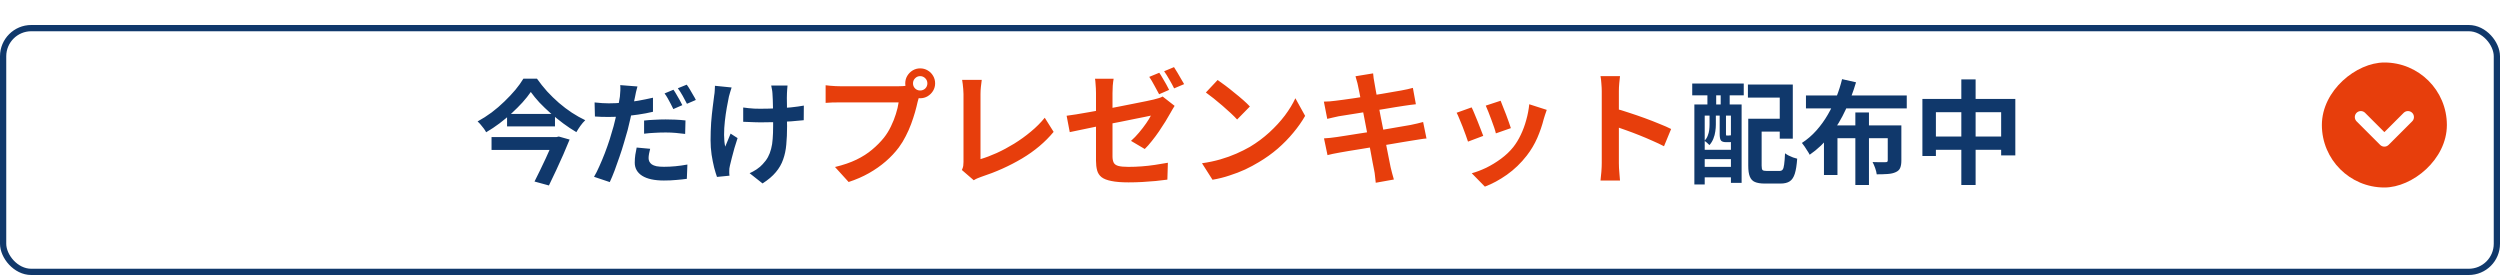
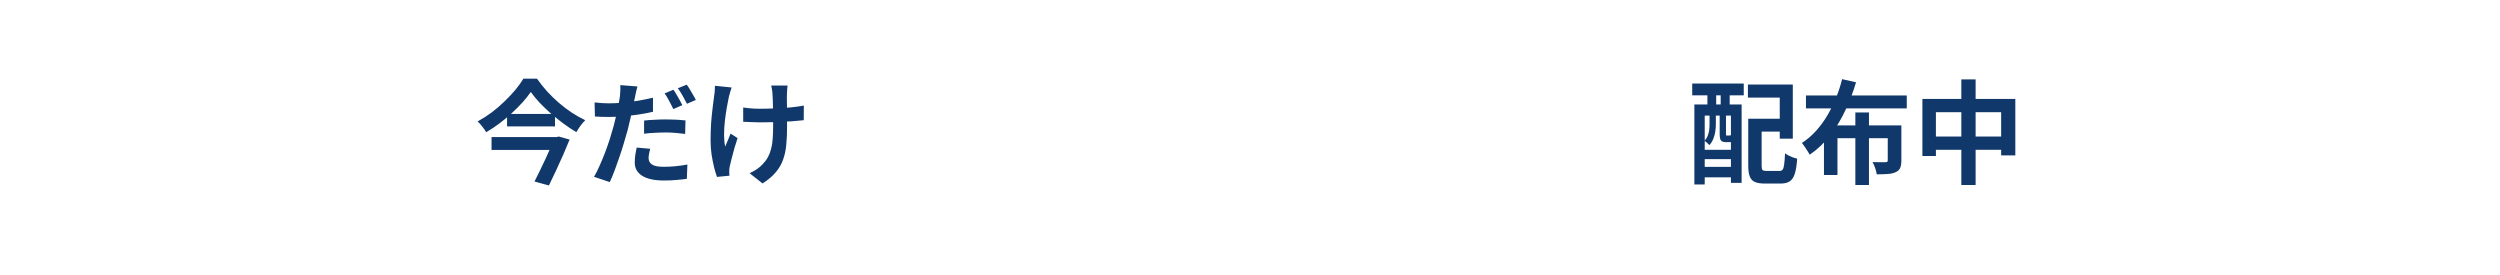
<svg xmlns="http://www.w3.org/2000/svg" width="400" height="44" viewBox="0 0 400 44" fill="none">
  <g filter="url(#filter0_d_718_140)">
-     <rect width="400" height="40" rx="5" fill="white" />
-     <rect x="0.5" y="0.5" width="399" height="39" rx="4.5" stroke="#10386B" />
-   </g>
+     </g>
  <path d="M84.928 14.716C84.556 15.256 84.112 15.814 83.596 16.39C83.08 16.954 82.51 17.524 81.886 18.1C81.274 18.664 80.62 19.21 79.924 19.738C79.24 20.254 78.526 20.728 77.782 21.16C77.698 20.992 77.578 20.8 77.422 20.584C77.266 20.368 77.098 20.158 76.918 19.954C76.75 19.75 76.582 19.576 76.414 19.432C77.182 19.012 77.932 18.532 78.664 17.992C79.396 17.44 80.08 16.852 80.716 16.228C81.364 15.604 81.946 14.986 82.462 14.374C82.978 13.75 83.404 13.156 83.74 12.592H85.918C86.41 13.288 86.95 13.966 87.538 14.626C88.138 15.274 88.768 15.886 89.428 16.462C90.1 17.038 90.79 17.56 91.498 18.028C92.218 18.496 92.932 18.898 93.64 19.234C93.364 19.498 93.106 19.798 92.866 20.134C92.626 20.47 92.41 20.806 92.218 21.142C91.522 20.734 90.826 20.272 90.13 19.756C89.446 19.24 88.774 18.7 88.114 18.136C87.466 17.56 86.866 16.984 86.314 16.408C85.774 15.82 85.312 15.256 84.928 14.716ZM81.13 18.226H88.798V20.224H81.13V18.226ZM78.646 21.934H89.068V23.986H78.646V21.934ZM88.708 21.934H89.032L89.41 21.844L91.138 22.33C90.838 23.074 90.502 23.872 90.13 24.724C89.758 25.564 89.374 26.41 88.978 27.262C88.594 28.102 88.21 28.906 87.826 29.674L85.522 29.044C85.81 28.48 86.104 27.886 86.404 27.262C86.716 26.626 87.016 25.996 87.304 25.372C87.592 24.748 87.856 24.16 88.096 23.608C88.348 23.056 88.552 22.582 88.708 22.186V21.934ZM101.992 13.834C101.92 14.086 101.842 14.386 101.758 14.734C101.686 15.07 101.632 15.34 101.596 15.544C101.512 15.952 101.404 16.45 101.272 17.038C101.152 17.626 101.02 18.25 100.876 18.91C100.732 19.558 100.582 20.188 100.426 20.8C100.258 21.424 100.06 22.108 99.832 22.852C99.616 23.596 99.376 24.346 99.112 25.102C98.86 25.858 98.602 26.584 98.338 27.28C98.074 27.976 97.816 28.594 97.564 29.134L95.044 28.288C95.32 27.832 95.602 27.274 95.89 26.614C96.19 25.954 96.484 25.252 96.772 24.508C97.06 23.752 97.324 23.002 97.564 22.258C97.804 21.502 98.008 20.812 98.176 20.188C98.284 19.756 98.392 19.318 98.5 18.874C98.608 18.43 98.704 17.998 98.788 17.578C98.884 17.158 98.962 16.768 99.022 16.408C99.094 16.036 99.148 15.718 99.184 15.454C99.22 15.118 99.244 14.782 99.256 14.446C99.268 14.11 99.262 13.834 99.238 13.618L101.992 13.834ZM97.402 16.534C98.134 16.534 98.896 16.498 99.688 16.426C100.48 16.354 101.278 16.252 102.082 16.12C102.886 15.976 103.684 15.814 104.476 15.634V17.884C103.732 18.064 102.94 18.214 102.1 18.334C101.26 18.454 100.432 18.55 99.616 18.622C98.8 18.682 98.05 18.712 97.366 18.712C96.934 18.712 96.544 18.706 96.196 18.694C95.848 18.67 95.512 18.652 95.188 18.64L95.134 16.39C95.602 16.438 96.004 16.474 96.34 16.498C96.676 16.522 97.03 16.534 97.402 16.534ZM103.054 19.288C103.558 19.228 104.116 19.186 104.728 19.162C105.34 19.126 105.934 19.108 106.51 19.108C107.026 19.108 107.548 19.12 108.076 19.144C108.616 19.168 109.15 19.21 109.678 19.27L109.624 21.43C109.18 21.37 108.688 21.316 108.148 21.268C107.62 21.22 107.08 21.196 106.528 21.196C105.904 21.196 105.31 21.214 104.746 21.25C104.182 21.274 103.618 21.322 103.054 21.394V19.288ZM104.026 23.806C103.954 24.058 103.894 24.322 103.846 24.598C103.798 24.874 103.774 25.108 103.774 25.3C103.774 25.504 103.816 25.69 103.9 25.858C103.984 26.026 104.116 26.176 104.296 26.308C104.476 26.428 104.722 26.524 105.034 26.596C105.358 26.656 105.76 26.686 106.24 26.686C106.84 26.686 107.452 26.656 108.076 26.596C108.7 26.536 109.336 26.446 109.984 26.326L109.894 28.612C109.39 28.684 108.832 28.744 108.22 28.792C107.608 28.852 106.942 28.882 106.222 28.882C104.71 28.882 103.552 28.63 102.748 28.126C101.956 27.622 101.56 26.92 101.56 26.02C101.56 25.6 101.59 25.18 101.65 24.76C101.722 24.34 101.794 23.956 101.866 23.608L104.026 23.806ZM107.752 14.356C107.908 14.572 108.07 14.83 108.238 15.13C108.418 15.43 108.592 15.73 108.76 16.03C108.928 16.33 109.066 16.594 109.174 16.822L107.734 17.452C107.614 17.2 107.476 16.924 107.32 16.624C107.164 16.324 107.002 16.024 106.834 15.724C106.666 15.424 106.498 15.166 106.33 14.95L107.752 14.356ZM109.876 13.546C110.044 13.762 110.218 14.026 110.398 14.338C110.578 14.638 110.752 14.938 110.92 15.238C111.1 15.526 111.238 15.778 111.334 15.994L109.912 16.606C109.72 16.222 109.492 15.796 109.228 15.328C108.964 14.86 108.706 14.458 108.454 14.122L109.876 13.546ZM126.004 13.69C125.98 13.882 125.962 14.086 125.95 14.302C125.938 14.506 125.926 14.71 125.914 14.914C125.902 15.082 125.896 15.34 125.896 15.688C125.908 16.024 125.914 16.408 125.914 16.84C125.914 17.26 125.914 17.692 125.914 18.136C125.914 18.568 125.914 18.97 125.914 19.342C125.926 19.714 125.932 20.002 125.932 20.206C125.932 21.274 125.89 22.246 125.806 23.122C125.734 23.986 125.566 24.784 125.302 25.516C125.05 26.248 124.66 26.926 124.132 27.55C123.616 28.174 122.908 28.774 122.008 29.35L119.938 27.712C120.274 27.568 120.646 27.364 121.054 27.1C121.462 26.824 121.786 26.548 122.026 26.272C122.374 25.912 122.656 25.534 122.872 25.138C123.088 24.742 123.256 24.304 123.376 23.824C123.508 23.344 123.592 22.81 123.628 22.222C123.676 21.634 123.7 20.956 123.7 20.188C123.7 19.864 123.7 19.456 123.7 18.964C123.7 18.472 123.694 17.962 123.682 17.434C123.67 16.906 123.658 16.42 123.646 15.976C123.634 15.52 123.616 15.172 123.592 14.932C123.58 14.704 123.55 14.476 123.502 14.248C123.466 14.02 123.43 13.834 123.394 13.69H126.004ZM118.912 17.2C119.2 17.236 119.494 17.272 119.794 17.308C120.094 17.332 120.394 17.356 120.694 17.38C121.006 17.392 121.318 17.398 121.63 17.398C122.41 17.398 123.226 17.38 124.078 17.344C124.93 17.308 125.752 17.254 126.544 17.182C127.336 17.098 128.026 17.002 128.614 16.894L128.596 19.234C128.032 19.294 127.366 19.354 126.598 19.414C125.83 19.462 125.02 19.504 124.168 19.54C123.328 19.564 122.5 19.576 121.684 19.576C121.432 19.576 121.144 19.57 120.82 19.558C120.496 19.546 120.172 19.534 119.848 19.522C119.524 19.51 119.212 19.498 118.912 19.486V17.2ZM117.058 13.996C116.986 14.212 116.908 14.464 116.824 14.752C116.74 15.028 116.674 15.262 116.626 15.454C116.518 15.946 116.404 16.54 116.284 17.236C116.164 17.92 116.062 18.634 115.978 19.378C115.894 20.122 115.852 20.854 115.852 21.574C115.852 22.282 115.912 22.912 116.032 23.464C116.152 23.188 116.29 22.858 116.446 22.474C116.602 22.078 116.752 21.712 116.896 21.376L118.012 22.096C117.844 22.612 117.676 23.146 117.508 23.698C117.352 24.238 117.214 24.754 117.094 25.246C116.974 25.726 116.872 26.14 116.788 26.488C116.752 26.62 116.722 26.776 116.698 26.956C116.686 27.124 116.68 27.262 116.68 27.37C116.68 27.454 116.68 27.568 116.68 27.712C116.692 27.856 116.704 27.988 116.716 28.108L114.718 28.306C114.586 27.946 114.436 27.454 114.268 26.83C114.112 26.194 113.974 25.498 113.854 24.742C113.746 23.974 113.692 23.218 113.692 22.474C113.692 21.49 113.722 20.542 113.782 19.63C113.854 18.718 113.938 17.89 114.034 17.146C114.13 16.39 114.208 15.772 114.268 15.292C114.316 15.04 114.346 14.776 114.358 14.5C114.37 14.212 114.382 13.954 114.394 13.726L117.058 13.996ZM280.764 19H285.786V21.052H280.764V19ZM279.72 19H281.862V26.506C281.862 26.878 281.91 27.112 282.006 27.208C282.102 27.304 282.33 27.352 282.69 27.352C282.762 27.352 282.888 27.352 283.068 27.352C283.248 27.352 283.446 27.352 283.662 27.352C283.878 27.352 284.082 27.352 284.274 27.352C284.478 27.352 284.622 27.352 284.706 27.352C284.934 27.352 285.102 27.286 285.21 27.154C285.33 27.01 285.414 26.734 285.462 26.326C285.522 25.918 285.57 25.318 285.606 24.526C285.762 24.646 285.954 24.766 286.182 24.886C286.41 24.994 286.644 25.096 286.884 25.192C287.136 25.276 287.358 25.342 287.55 25.39C287.478 26.41 287.352 27.208 287.172 27.784C286.992 28.36 286.722 28.768 286.362 29.008C286.002 29.248 285.51 29.368 284.886 29.368C284.79 29.368 284.658 29.368 284.49 29.368C284.322 29.368 284.136 29.368 283.932 29.368C283.728 29.368 283.518 29.368 283.302 29.368C283.098 29.368 282.912 29.368 282.744 29.368C282.576 29.368 282.45 29.368 282.366 29.368C281.694 29.368 281.166 29.284 280.782 29.116C280.41 28.96 280.14 28.672 279.972 28.252C279.804 27.844 279.72 27.262 279.72 26.506V19ZM279.666 13.528H286.848V22.186H284.76V15.616H279.666V13.528ZM271.098 16.714H278.658V29.26H276.948V18.496H272.754V29.512H271.098V16.714ZM271.98 23.968H277.758V25.462H271.98V23.968ZM271.98 26.704H277.758V28.378H271.98V26.704ZM270.756 13.366H279V15.256H270.756V13.366ZM273.186 13.798H274.59V18.118H273.186V13.798ZM275.31 13.798H276.75V18.118H275.31V13.798ZM273.528 18.1H274.536V19.936C274.536 20.272 274.506 20.638 274.446 21.034C274.398 21.418 274.296 21.802 274.14 22.186C273.996 22.558 273.786 22.9 273.51 23.212C273.426 23.116 273.3 22.996 273.132 22.852C272.976 22.708 272.838 22.606 272.718 22.546C272.958 22.282 273.132 22 273.24 21.7C273.36 21.4 273.438 21.1 273.474 20.8C273.51 20.488 273.528 20.194 273.528 19.918V18.1ZM275.148 18.1H276.156V21.412C276.156 21.532 276.162 21.61 276.174 21.646C276.186 21.67 276.222 21.682 276.282 21.682C276.306 21.682 276.336 21.682 276.372 21.682C276.42 21.682 276.462 21.682 276.498 21.682C276.546 21.682 276.582 21.682 276.606 21.682C276.738 21.682 276.816 21.664 276.84 21.628C276.948 21.712 277.092 21.79 277.272 21.862C277.452 21.934 277.62 21.988 277.776 22.024C277.716 22.276 277.602 22.462 277.434 22.582C277.278 22.69 277.062 22.744 276.786 22.744C276.738 22.744 276.672 22.744 276.588 22.744C276.516 22.744 276.438 22.744 276.354 22.744C276.282 22.744 276.216 22.744 276.156 22.744C275.772 22.744 275.508 22.66 275.364 22.492C275.22 22.324 275.148 21.97 275.148 21.43V18.1ZM288.954 15.274H305.082V17.344H288.954V15.274ZM296.856 17.992H299.034V29.602H296.856V17.992ZM291.834 20.062H302.976V22.114H293.994V28H291.834V20.062ZM302.04 20.062H304.218V25.696C304.218 26.188 304.152 26.584 304.02 26.884C303.9 27.172 303.66 27.394 303.3 27.55C302.964 27.706 302.544 27.802 302.04 27.838C301.548 27.874 300.96 27.892 300.276 27.892C300.24 27.592 300.156 27.256 300.024 26.884C299.892 26.512 299.754 26.194 299.61 25.93C299.886 25.942 300.162 25.948 300.438 25.948C300.726 25.948 300.978 25.948 301.194 25.948C301.422 25.948 301.578 25.948 301.662 25.948C301.806 25.948 301.902 25.93 301.95 25.894C302.01 25.846 302.04 25.762 302.04 25.642V20.062ZM294.732 12.664L296.964 13.168C296.532 14.644 295.98 16.102 295.308 17.542C294.648 18.982 293.844 20.326 292.896 21.574C291.948 22.81 290.832 23.872 289.548 24.76C289.464 24.58 289.344 24.376 289.188 24.148C289.044 23.908 288.894 23.674 288.738 23.446C288.582 23.218 288.438 23.026 288.306 22.87C289.158 22.318 289.926 21.658 290.61 20.89C291.306 20.11 291.918 19.264 292.446 18.352C292.974 17.44 293.43 16.504 293.814 15.544C294.198 14.572 294.504 13.612 294.732 12.664ZM307.584 15.832H322.452V24.868H320.184V17.956H309.744V24.958H307.584V15.832ZM308.7 21.844H321.444V23.968H308.7V21.844ZM313.812 12.7H316.098V29.602H313.812V12.7Z" fill="#10386B" />
-   <path d="M146.08 13.34C146.08 13.66 146.193 13.933 146.42 14.16C146.647 14.373 146.913 14.48 147.22 14.48C147.54 14.48 147.813 14.373 148.04 14.16C148.267 13.933 148.38 13.66 148.38 13.34C148.38 13.02 148.267 12.747 148.04 12.52C147.813 12.293 147.54 12.18 147.22 12.18C146.913 12.18 146.647 12.293 146.42 12.52C146.193 12.747 146.08 13.02 146.08 13.34ZM144.84 13.34C144.84 12.9 144.947 12.5 145.16 12.14C145.387 11.767 145.68 11.473 146.04 11.26C146.4 11.047 146.793 10.94 147.22 10.94C147.66 10.94 148.06 11.047 148.42 11.26C148.793 11.473 149.087 11.767 149.3 12.14C149.513 12.5 149.62 12.9 149.62 13.34C149.62 13.767 149.513 14.16 149.3 14.52C149.087 14.88 148.793 15.173 148.42 15.4C148.06 15.613 147.66 15.72 147.22 15.72C146.793 15.72 146.4 15.613 146.04 15.4C145.68 15.173 145.387 14.88 145.16 14.52C144.947 14.16 144.84 13.767 144.84 13.34ZM147.26 14.92C147.167 15.107 147.087 15.333 147.02 15.6C146.953 15.853 146.887 16.087 146.82 16.3C146.713 16.793 146.573 17.347 146.4 17.96C146.227 18.56 146.02 19.187 145.78 19.84C145.54 20.493 145.253 21.14 144.92 21.78C144.6 22.42 144.233 23.02 143.82 23.58C143.22 24.38 142.52 25.127 141.72 25.82C140.92 26.513 140.027 27.14 139.04 27.7C138.053 28.26 136.967 28.733 135.78 29.12L133.6 26.72C134.933 26.4 136.08 26.007 137.04 25.54C138 25.073 138.833 24.54 139.54 23.94C140.26 23.34 140.893 22.7 141.44 22.02C141.88 21.46 142.253 20.853 142.56 20.2C142.88 19.547 143.14 18.893 143.34 18.24C143.553 17.573 143.7 16.953 143.78 16.38C143.58 16.38 143.247 16.38 142.78 16.38C142.327 16.38 141.787 16.38 141.16 16.38C140.547 16.38 139.9 16.38 139.22 16.38C138.553 16.38 137.907 16.38 137.28 16.38C136.653 16.38 136.087 16.38 135.58 16.38C135.087 16.38 134.72 16.38 134.48 16.38C134.013 16.38 133.56 16.387 133.12 16.4C132.693 16.413 132.353 16.433 132.1 16.46V13.64C132.3 13.667 132.54 13.693 132.82 13.72C133.113 13.747 133.407 13.767 133.7 13.78C134.007 13.793 134.267 13.8 134.48 13.8C134.693 13.8 134.993 13.8 135.38 13.8C135.78 13.8 136.24 13.8 136.76 13.8C137.28 13.8 137.82 13.8 138.38 13.8C138.953 13.8 139.52 13.8 140.08 13.8C140.653 13.8 141.187 13.8 141.68 13.8C142.173 13.8 142.6 13.8 142.96 13.8C143.32 13.8 143.58 13.8 143.74 13.8C143.94 13.8 144.18 13.793 144.46 13.78C144.753 13.767 145.033 13.72 145.3 13.64L147.26 14.92ZM153.9 27.2C154.02 26.947 154.093 26.727 154.12 26.54C154.147 26.353 154.16 26.14 154.16 25.9C154.16 25.647 154.16 25.26 154.16 24.74C154.16 24.22 154.16 23.62 154.16 22.94C154.16 22.247 154.16 21.52 154.16 20.76C154.16 20 154.16 19.253 154.16 18.52C154.16 17.787 154.16 17.12 154.16 16.52C154.16 15.92 154.16 15.433 154.16 15.06C154.16 14.807 154.147 14.54 154.12 14.26C154.107 13.98 154.08 13.713 154.04 13.46C154.013 13.193 153.98 12.967 153.94 12.78H157.08C157.027 13.167 156.98 13.547 156.94 13.92C156.9 14.293 156.88 14.673 156.88 15.06C156.88 15.38 156.88 15.78 156.88 16.26C156.88 16.727 156.88 17.247 156.88 17.82C156.88 18.393 156.88 18.987 156.88 19.6C156.88 20.213 156.88 20.82 156.88 21.42C156.88 22.02 156.88 22.587 156.88 23.12C156.88 23.653 156.88 24.12 156.88 24.52C156.88 24.92 156.88 25.233 156.88 25.46C157.693 25.22 158.56 24.893 159.48 24.48C160.413 24.053 161.347 23.553 162.28 22.98C163.227 22.393 164.113 21.753 164.94 21.06C165.78 20.367 166.52 19.627 167.16 18.84L168.58 21.1C167.22 22.74 165.533 24.16 163.52 25.36C161.52 26.547 159.34 27.527 156.98 28.3C156.847 28.353 156.673 28.42 156.46 28.5C156.247 28.58 156.027 28.693 155.8 28.84L153.9 27.2ZM185.48 11.64C185.653 11.88 185.833 12.167 186.02 12.5C186.22 12.833 186.413 13.167 186.6 13.5C186.787 13.833 186.94 14.127 187.06 14.38L185.46 15.08C185.247 14.667 184.993 14.2 184.7 13.68C184.42 13.147 184.147 12.687 183.88 12.3L185.48 11.64ZM187.84 10.74C188.013 10.993 188.2 11.293 188.4 11.64C188.6 11.973 188.793 12.307 188.98 12.64C189.18 12.96 189.34 13.233 189.46 13.46L187.86 14.14C187.66 13.727 187.407 13.26 187.1 12.74C186.807 12.22 186.527 11.773 186.26 11.4L187.84 10.74ZM175.36 25.72C175.36 25.44 175.36 25.04 175.36 24.52C175.36 23.987 175.36 23.387 175.36 22.72C175.36 22.053 175.36 21.353 175.36 20.62C175.36 19.873 175.36 19.14 175.36 18.42C175.36 17.7 175.36 17.033 175.36 16.42C175.36 15.807 175.36 15.3 175.36 14.9C175.36 14.673 175.353 14.42 175.34 14.14C175.327 13.86 175.307 13.58 175.28 13.3C175.267 13.02 175.24 12.787 175.2 12.6H178.18C178.127 12.893 178.08 13.267 178.04 13.72C178.013 14.16 178 14.553 178 14.9C178 15.287 178 15.76 178 16.32C178 16.867 178 17.46 178 18.1C178 18.727 178 19.373 178 20.04C178 20.693 178 21.333 178 21.96C178 22.573 178 23.14 178 23.66C178 24.18 178 24.633 178 25.02C178 25.42 178.06 25.747 178.18 26C178.3 26.253 178.54 26.433 178.9 26.54C179.273 26.647 179.82 26.7 180.54 26.7C181.247 26.7 181.953 26.673 182.66 26.62C183.38 26.567 184.093 26.487 184.8 26.38C185.52 26.273 186.207 26.16 186.86 26.04L186.78 28.74C186.233 28.82 185.613 28.893 184.92 28.96C184.227 29.027 183.507 29.08 182.76 29.12C182.013 29.16 181.28 29.18 180.56 29.18C179.427 29.18 178.513 29.107 177.82 28.96C177.127 28.827 176.6 28.62 176.24 28.34C175.893 28.06 175.66 27.7 175.54 27.26C175.42 26.82 175.36 26.307 175.36 25.72ZM187.94 16.94C187.86 17.073 187.753 17.247 187.62 17.46C187.5 17.66 187.393 17.847 187.3 18.02C187.073 18.433 186.8 18.9 186.48 19.42C186.16 19.94 185.813 20.473 185.44 21.02C185.067 21.567 184.68 22.087 184.28 22.58C183.893 23.073 183.52 23.493 183.16 23.84L180.96 22.54C181.4 22.153 181.827 21.713 182.24 21.22C182.667 20.713 183.047 20.22 183.38 19.74C183.713 19.26 183.967 18.847 184.14 18.5C183.967 18.527 183.647 18.593 183.18 18.7C182.713 18.793 182.147 18.907 181.48 19.04C180.827 19.173 180.107 19.32 179.32 19.48C178.533 19.627 177.74 19.78 176.94 19.94C176.14 20.1 175.367 20.26 174.62 20.42C173.873 20.567 173.2 20.707 172.6 20.84C172 20.96 171.52 21.06 171.16 21.14L170.66 18.52C171.06 18.467 171.567 18.393 172.18 18.3C172.807 18.193 173.507 18.073 174.28 17.94C175.067 17.807 175.88 17.66 176.72 17.5C177.56 17.327 178.387 17.167 179.2 17.02C180.027 16.86 180.8 16.707 181.52 16.56C182.253 16.413 182.887 16.287 183.42 16.18C183.953 16.06 184.347 15.973 184.6 15.92C184.893 15.84 185.16 15.767 185.4 15.7C185.64 15.633 185.847 15.547 186.02 15.44L187.94 16.94ZM194.82 12.8C195.167 13.04 195.573 13.333 196.04 13.68C196.507 14.027 196.987 14.407 197.48 14.82C197.987 15.22 198.46 15.613 198.9 16C199.34 16.387 199.7 16.733 199.98 17.04L197.94 19.12C197.687 18.84 197.353 18.507 196.94 18.12C196.527 17.733 196.08 17.333 195.6 16.92C195.12 16.507 194.647 16.113 194.18 15.74C193.713 15.367 193.3 15.053 192.94 14.8L194.82 12.8ZM192.32 26.12C193.36 25.973 194.34 25.767 195.26 25.5C196.18 25.233 197.033 24.927 197.82 24.58C198.607 24.233 199.327 23.873 199.98 23.5C201.113 22.82 202.153 22.047 203.1 21.18C204.047 20.313 204.873 19.413 205.58 18.48C206.287 17.533 206.847 16.613 207.26 15.72L208.82 18.54C208.313 19.433 207.687 20.327 206.94 21.22C206.207 22.113 205.373 22.967 204.44 23.78C203.507 24.58 202.5 25.3 201.42 25.94C200.74 26.353 200.007 26.747 199.22 27.12C198.433 27.48 197.6 27.8 196.72 28.08C195.853 28.373 194.947 28.6 194 28.76L192.32 26.12ZM217.28 13.72C217.227 13.427 217.16 13.16 217.08 12.92C217.013 12.68 216.947 12.44 216.88 12.2L219.7 11.74C219.727 11.94 219.753 12.193 219.78 12.5C219.82 12.793 219.867 13.06 219.92 13.3C219.947 13.487 220.007 13.833 220.1 14.34C220.193 14.847 220.307 15.46 220.44 16.18C220.573 16.9 220.72 17.68 220.88 18.52C221.053 19.347 221.22 20.187 221.38 21.04C221.54 21.88 221.693 22.68 221.84 23.44C222 24.2 222.133 24.873 222.24 25.46C222.36 26.047 222.447 26.48 222.5 26.76C222.567 27.053 222.647 27.373 222.74 27.72C222.833 28.067 222.927 28.4 223.02 28.72L220.12 29.24C220.067 28.867 220.027 28.507 220 28.16C219.973 27.827 219.927 27.513 219.86 27.22C219.807 26.953 219.727 26.547 219.62 26C219.527 25.44 219.407 24.787 219.26 24.04C219.127 23.293 218.98 22.5 218.82 21.66C218.66 20.82 218.5 19.98 218.34 19.14C218.18 18.3 218.027 17.513 217.88 16.78C217.747 16.047 217.627 15.413 217.52 14.88C217.413 14.333 217.333 13.947 217.28 13.72ZM211.82 16.26C212.14 16.247 212.453 16.233 212.76 16.22C213.067 16.193 213.373 16.16 213.68 16.12C213.973 16.08 214.387 16.027 214.92 15.96C215.453 15.88 216.067 15.793 216.76 15.7C217.453 15.593 218.167 15.48 218.9 15.36C219.647 15.24 220.367 15.127 221.06 15.02C221.753 14.9 222.367 14.793 222.9 14.7C223.447 14.607 223.873 14.533 224.18 14.48C224.5 14.413 224.833 14.347 225.18 14.28C225.527 14.2 225.82 14.127 226.06 14.06L226.54 16.68C226.327 16.693 226.04 16.727 225.68 16.78C225.32 16.833 224.993 16.88 224.7 16.92C224.34 16.973 223.867 17.047 223.28 17.14C222.707 17.233 222.067 17.34 221.36 17.46C220.653 17.567 219.933 17.68 219.2 17.8C218.467 17.907 217.767 18.02 217.1 18.14C216.433 18.247 215.847 18.34 215.34 18.42C214.833 18.5 214.453 18.56 214.2 18.6C213.88 18.667 213.58 18.733 213.3 18.8C213.02 18.853 212.707 18.927 212.36 19.02L211.82 16.26ZM211.84 22.14C212.107 22.127 212.44 22.1 212.84 22.06C213.253 22.007 213.613 21.96 213.92 21.92C214.28 21.867 214.76 21.793 215.36 21.7C215.96 21.607 216.633 21.5 217.38 21.38C218.14 21.26 218.92 21.14 219.72 21.02C220.52 20.887 221.3 20.753 222.06 20.62C222.82 20.487 223.513 20.367 224.14 20.26C224.767 20.153 225.273 20.067 225.66 20C226.047 19.92 226.413 19.84 226.76 19.76C227.12 19.68 227.433 19.6 227.7 19.52L228.24 22.16C227.973 22.173 227.647 22.213 227.26 22.28C226.887 22.333 226.507 22.393 226.12 22.46C225.693 22.527 225.16 22.613 224.52 22.72C223.88 22.827 223.173 22.947 222.4 23.08C221.64 23.2 220.86 23.327 220.06 23.46C219.26 23.58 218.493 23.707 217.76 23.84C217.027 23.96 216.367 24.067 215.78 24.16C215.193 24.253 214.733 24.333 214.4 24.4C213.973 24.48 213.587 24.553 213.24 24.62C212.907 24.687 212.627 24.753 212.4 24.82L211.84 22.14ZM240.1 16.12C240.193 16.333 240.313 16.64 240.46 17.04C240.62 17.427 240.787 17.847 240.96 18.3C241.133 18.74 241.287 19.16 241.42 19.56C241.553 19.96 241.66 20.273 241.74 20.5L239.34 21.34C239.287 21.087 239.193 20.767 239.06 20.38C238.927 19.993 238.78 19.587 238.62 19.16C238.46 18.72 238.3 18.3 238.14 17.9C237.98 17.5 237.84 17.167 237.72 16.9L240.1 16.12ZM247.48 17.58C247.373 17.9 247.28 18.173 247.2 18.4C247.133 18.627 247.067 18.84 247 19.04C246.747 20.053 246.4 21.067 245.96 22.08C245.52 23.08 244.96 24.02 244.28 24.9C243.347 26.1 242.287 27.12 241.1 27.96C239.927 28.787 238.753 29.42 237.58 29.86L235.48 27.72C236.213 27.52 236.987 27.227 237.8 26.84C238.613 26.44 239.4 25.96 240.16 25.4C240.92 24.84 241.573 24.22 242.12 23.54C242.573 22.967 242.973 22.313 243.32 21.58C243.68 20.833 243.973 20.04 244.2 19.2C244.44 18.347 244.6 17.507 244.68 16.68L247.48 17.58ZM235.46 17.18C235.593 17.433 235.74 17.76 235.9 18.16C236.073 18.56 236.247 18.98 236.42 19.42C236.593 19.86 236.76 20.287 236.92 20.7C237.093 21.113 237.227 21.46 237.32 21.74L234.88 22.66C234.8 22.393 234.68 22.047 234.52 21.62C234.373 21.193 234.207 20.747 234.02 20.28C233.833 19.8 233.653 19.36 233.48 18.96C233.32 18.56 233.18 18.253 233.06 18.04L235.46 17.18ZM256.28 26.08C256.28 25.827 256.28 25.413 256.28 24.84C256.28 24.253 256.28 23.58 256.28 22.82C256.28 22.047 256.28 21.24 256.28 20.4C256.28 19.56 256.28 18.753 256.28 17.98C256.28 17.193 256.28 16.5 256.28 15.9C256.28 15.3 256.28 14.86 256.28 14.58C256.28 14.233 256.26 13.833 256.22 13.38C256.193 12.927 256.147 12.527 256.08 12.18H259.2C259.16 12.527 259.12 12.913 259.08 13.34C259.04 13.753 259.02 14.167 259.02 14.58C259.02 14.953 259.02 15.46 259.02 16.1C259.02 16.74 259.02 17.453 259.02 18.24C259.02 19.013 259.02 19.807 259.02 20.62C259.02 21.42 259.02 22.193 259.02 22.94C259.02 23.687 259.02 24.34 259.02 24.9C259.02 25.447 259.02 25.84 259.02 26.08C259.02 26.267 259.027 26.533 259.04 26.88C259.053 27.213 259.08 27.56 259.12 27.92C259.16 28.28 259.187 28.6 259.2 28.88H256.08C256.133 28.48 256.18 28.013 256.22 27.48C256.26 26.947 256.28 26.48 256.28 26.08ZM258.42 17.36C259.087 17.533 259.833 17.76 260.66 18.04C261.487 18.307 262.32 18.593 263.16 18.9C264 19.207 264.787 19.513 265.52 19.82C266.267 20.113 266.887 20.387 267.38 20.64L266.24 23.4C265.68 23.107 265.06 22.813 264.38 22.52C263.7 22.213 263.007 21.92 262.3 21.64C261.607 21.36 260.92 21.1 260.24 20.86C259.573 20.62 258.967 20.407 258.42 20.22V17.36Z" fill="#E73E0C" />
-   <rect x="391.5" y="10" width="20" height="20" rx="10" transform="rotate(90 391.5 10)" fill="#E73E0C" />
-   <path d="M385.27 18.731L381.5 22.5L377.731 18.731" stroke="white" stroke-width="1.923" stroke-linecap="round" stroke-linejoin="round" />
  <defs>
    <filter id="filter0_d_718_140" x="0" y="0" width="400" height="44" filterUnits="userSpaceOnUse" color-interpolation-filters="sRGB">
      <feFlood flood-opacity="0" result="BackgroundImageFix" />
      <feColorMatrix in="SourceAlpha" type="matrix" values="0 0 0 0 0 0 0 0 0 0 0 0 0 0 0 0 0 0 127 0" result="hardAlpha" />
      <feOffset dy="4" />
      <feComposite in2="hardAlpha" operator="out" />
      <feColorMatrix type="matrix" values="0 0 0 0 0.063 0 0 0 0 0.22 0 0 0 0 0.42 0 0 0 1 0" />
      <feBlend mode="normal" in2="BackgroundImageFix" result="effect1_dropShadow_718_140" />
      <feBlend mode="normal" in="SourceGraphic" in2="effect1_dropShadow_718_140" result="shape" />
    </filter>
  </defs>
</svg>